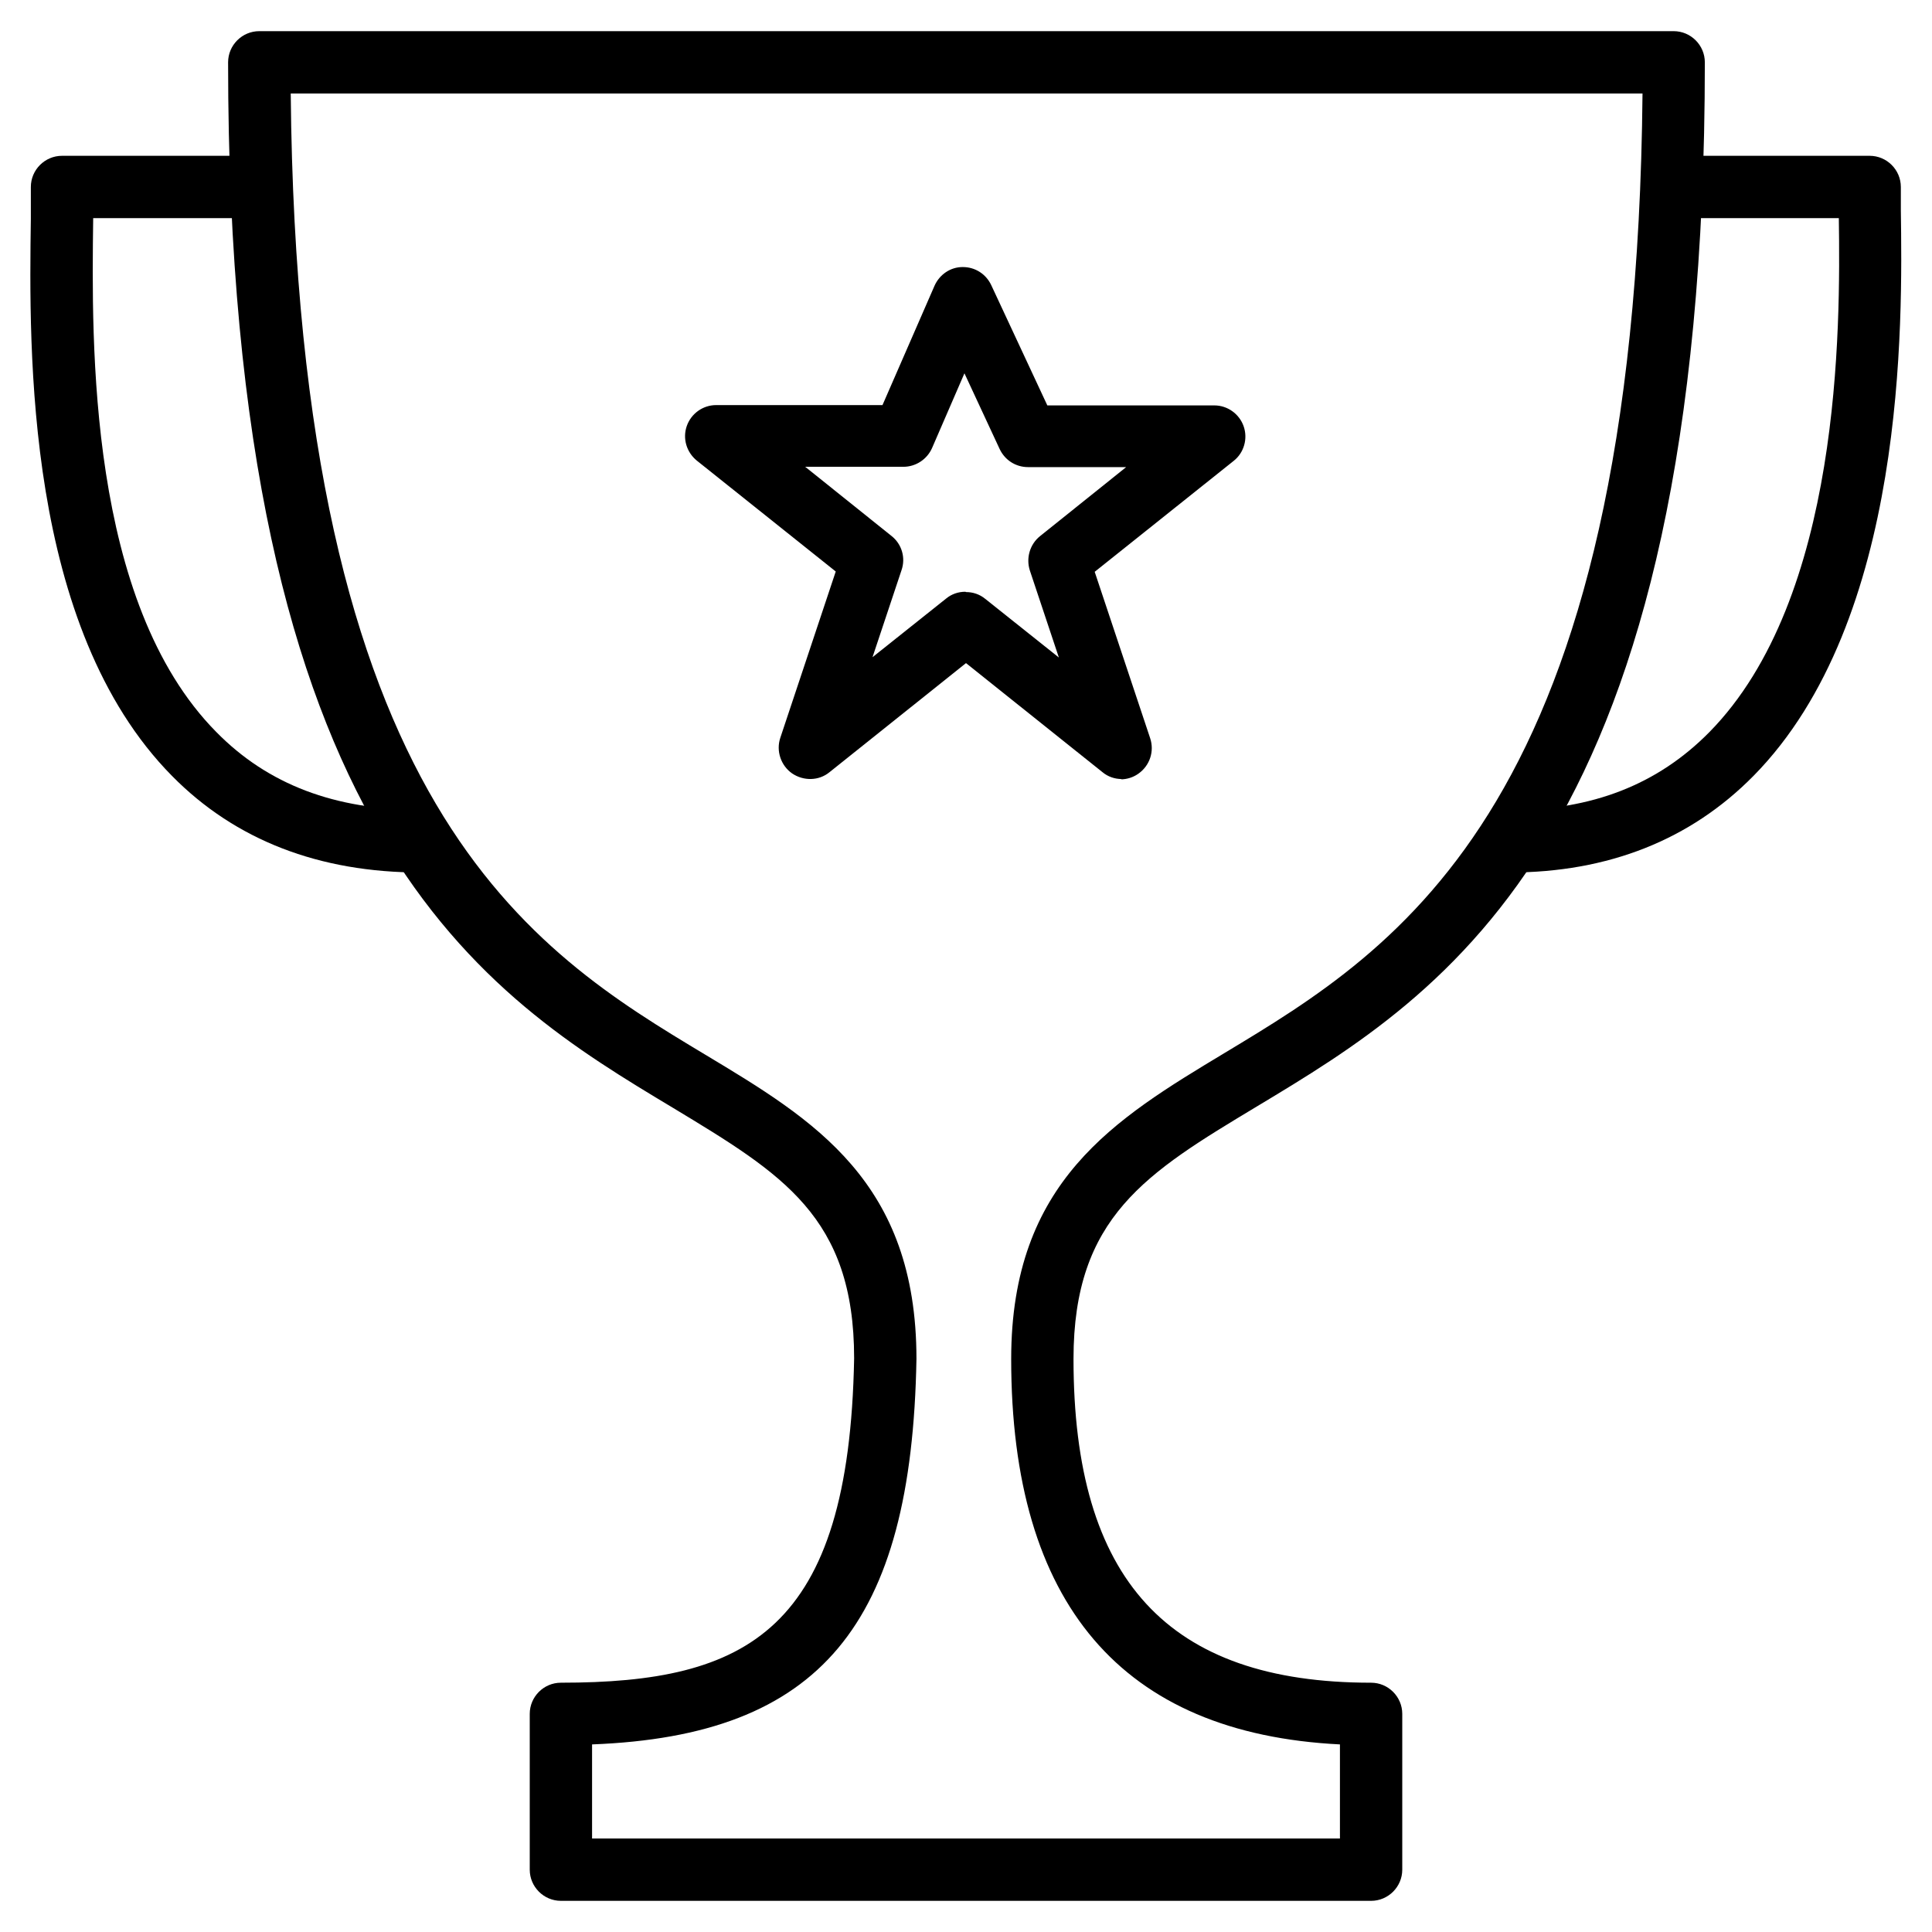
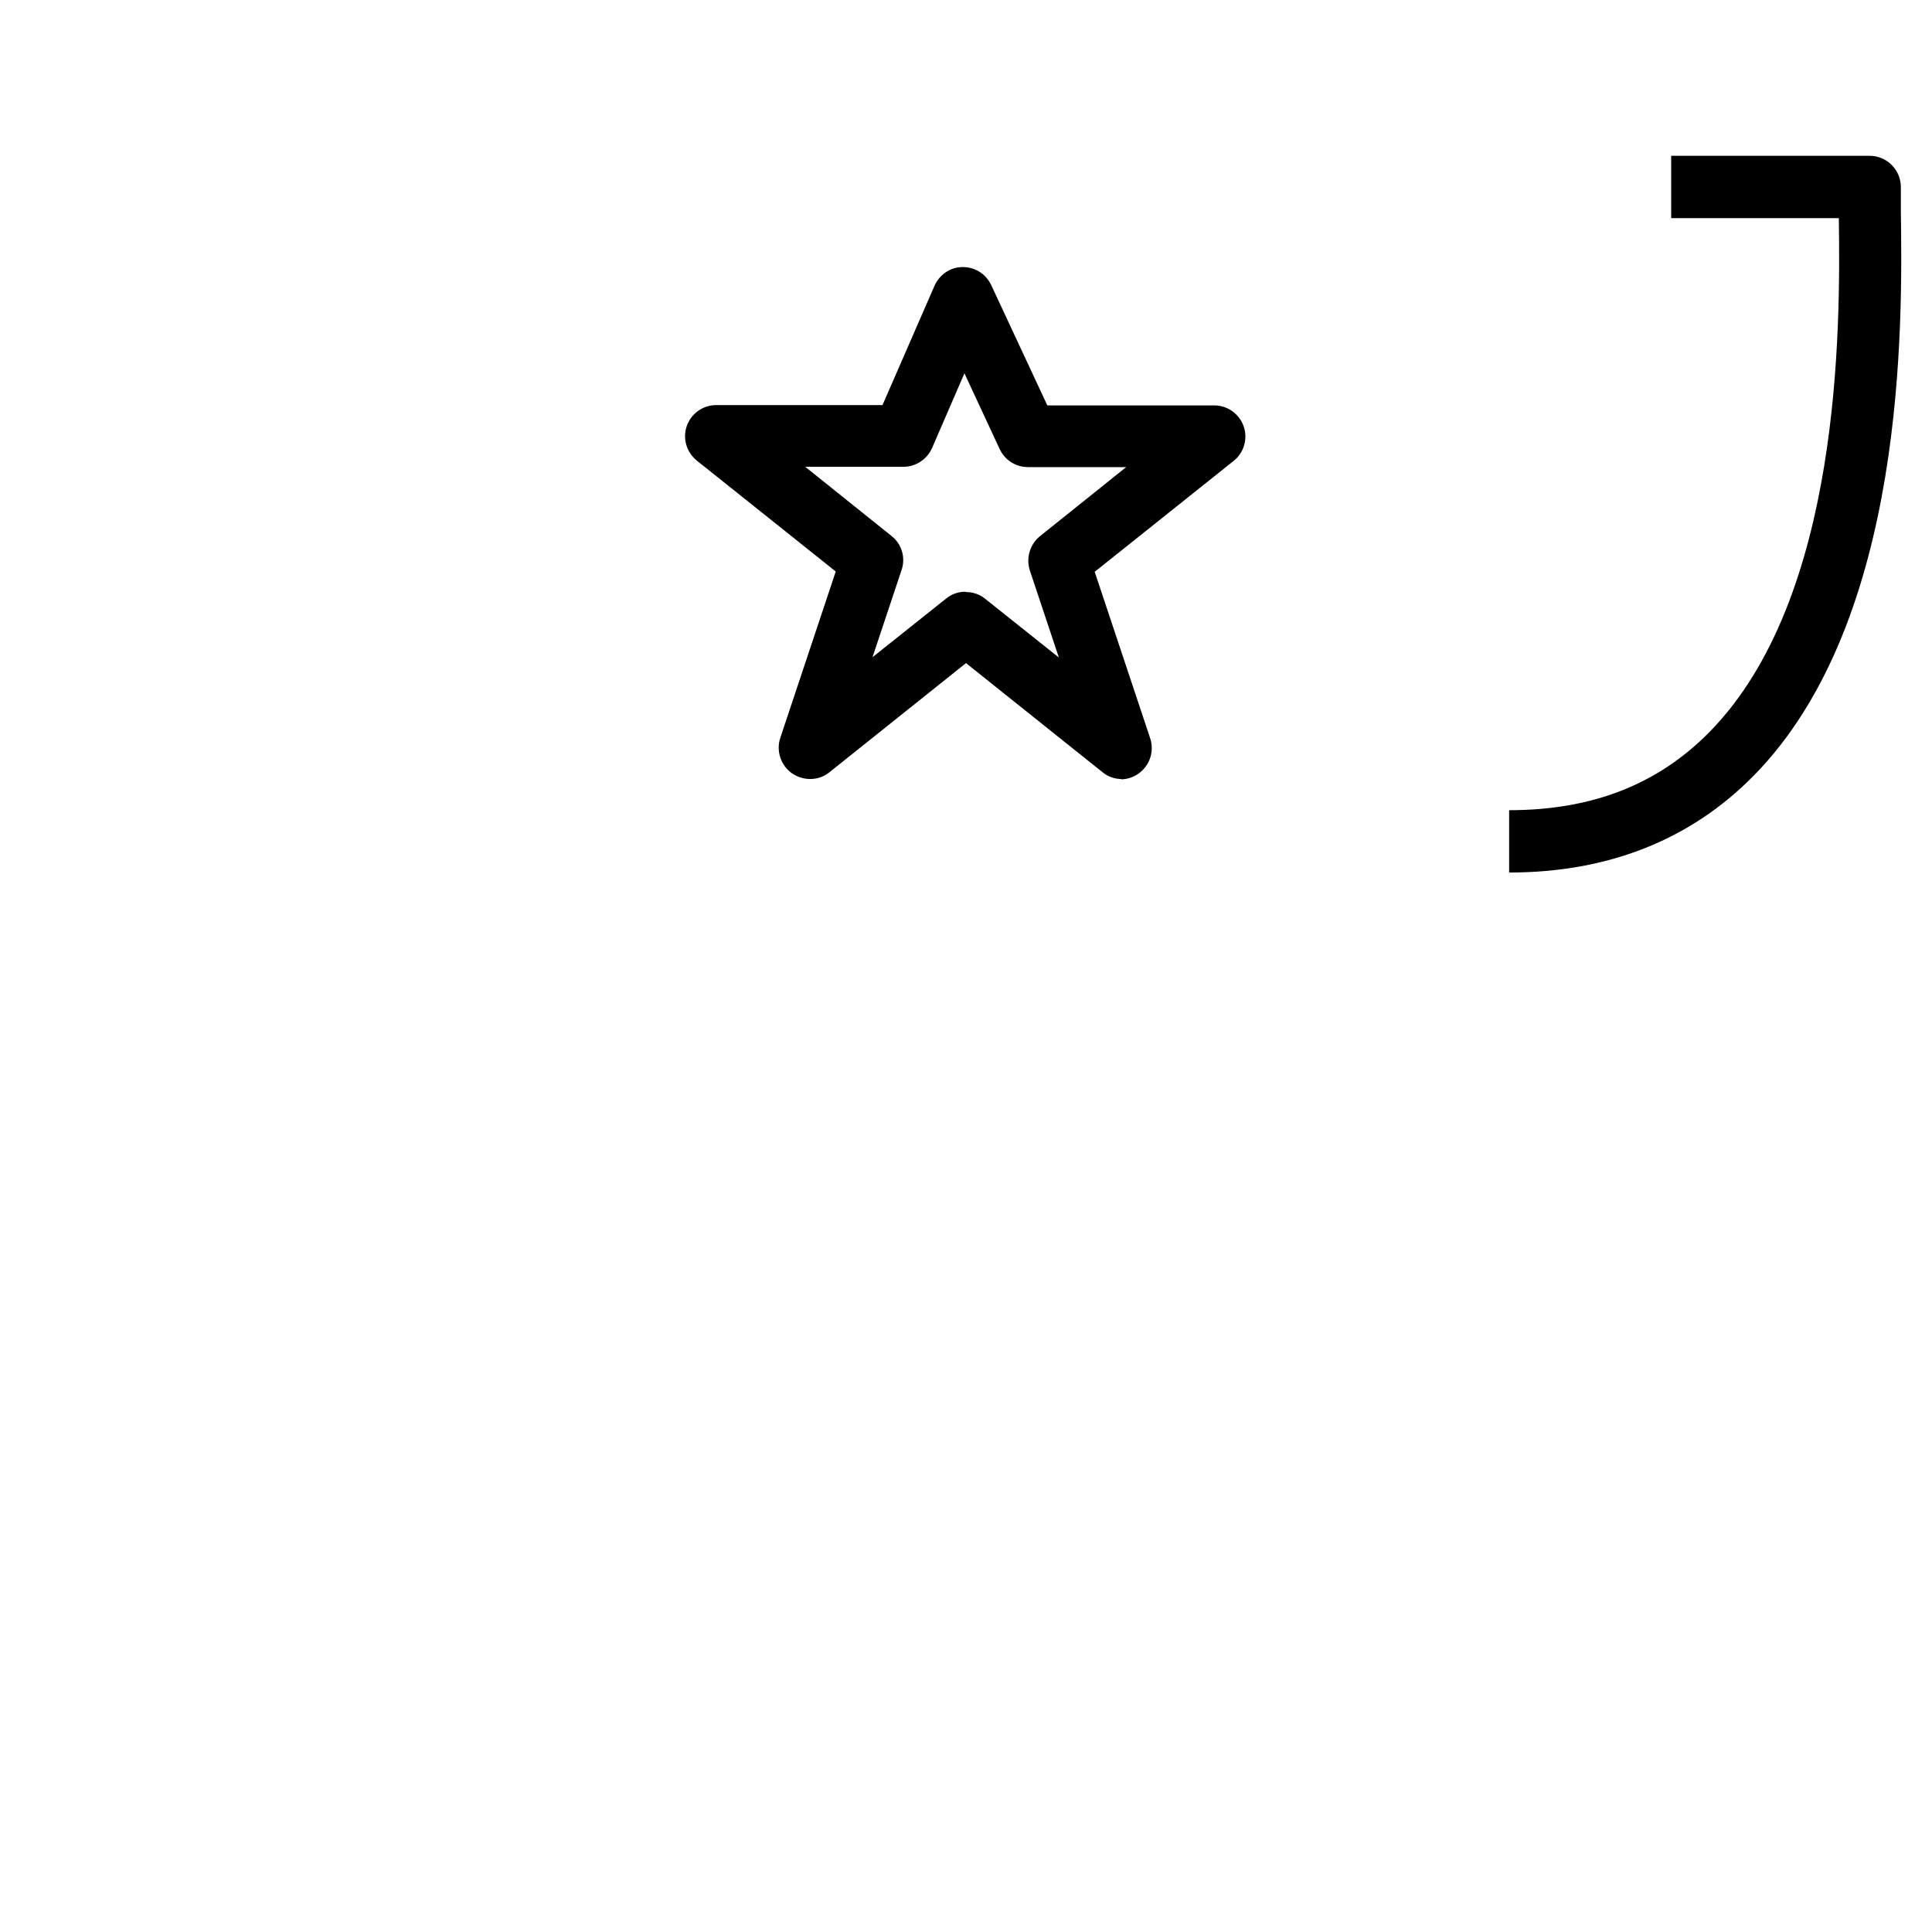
<svg xmlns="http://www.w3.org/2000/svg" viewBox="0 0 62 62">
  <path d="M36,25c-.22,0-.44-.07-.62-.22l-4.38-3.5-4.38,3.5c-.34.28-.83.29-1.2.04-.36-.25-.52-.72-.38-1.14l1.78-5.34-4.46-3.56c-.33-.27-.46-.71-.32-1.11.14-.4.52-.67.94-.67h5.34l1.67-3.83c.16-.36.51-.6.9-.6h.01c.39,0,.74.22.91.58l1.8,3.86h5.36c.42,0,.8.27.94.67s.01.85-.32,1.11l-4.46,3.56,1.78,5.34c.14.42-.01.88-.38,1.14-.17.12-.37.18-.57.18ZM31,19c.22,0,.44.07.62.22l2.36,1.88-.93-2.79c-.13-.4,0-.84.32-1.1l2.77-2.22h-3.15c-.39,0-.74-.22-.91-.58l-1.13-2.43-1.04,2.4c-.16.36-.52.6-.92.6h-3.15l2.77,2.22c.33.26.46.7.32,1.1l-.93,2.79,2.36-1.88c.18-.15.4-.22.62-.22Z" />
-   <path d="M13.51,28c-3.27,0-5.96-1.04-7.99-3.1C.81,20.13.93,11.27.99,7.02c0-.38,0-.72,0-1.02,0-.55.45-1,1-1h6.4v2H2.99s0,.03,0,.04c-.05,3.98-.17,12.28,3.95,16.45,1.66,1.69,3.81,2.5,6.56,2.5v2Z" />
  <path d="M48.43,28v-2c2.66,0,4.76-.82,6.42-2.5,4.24-4.3,4.21-12.97,4.16-16.5h-5.38v-2h6.37c.55,0,1,.45,1,1,0,.2,0,.45,0,.74.05,3.6.19,13.17-4.73,18.16-2.02,2.05-4.66,3.1-7.84,3.1Z" />
-   <path d="M44,61h-26c-.55,0-1-.45-1-1v-5c0-.55.45-1,1-1,5.98,0,9.25-1.66,9.41-10.41,0-4.54-2.31-5.92-5.8-8.03C15.58,31.94,7.32,26.98,7.32,2c0-.55.45-1,1-1h45.39c.55,0,1,.45,1,1,0,24.86-8.31,29.86-14.38,33.51-3.54,2.13-5.88,3.54-5.88,8.1,0,7.09,3.03,10.39,9.55,10.39.55,0,1,.45,1,1v5c0,.55-.45,1-1,1ZM19,59h24v-3.02c-7-.35-10.55-4.51-10.55-12.37,0-5.7,3.33-7.7,6.85-9.82,5.58-3.36,13.2-7.94,13.41-30.79H9.33c.21,22.98,7.77,27.52,13.31,30.85,3.48,2.09,6.77,4.07,6.77,9.76-.15,8.54-3.09,12.09-10.41,12.37v3.02Z" />
</svg>